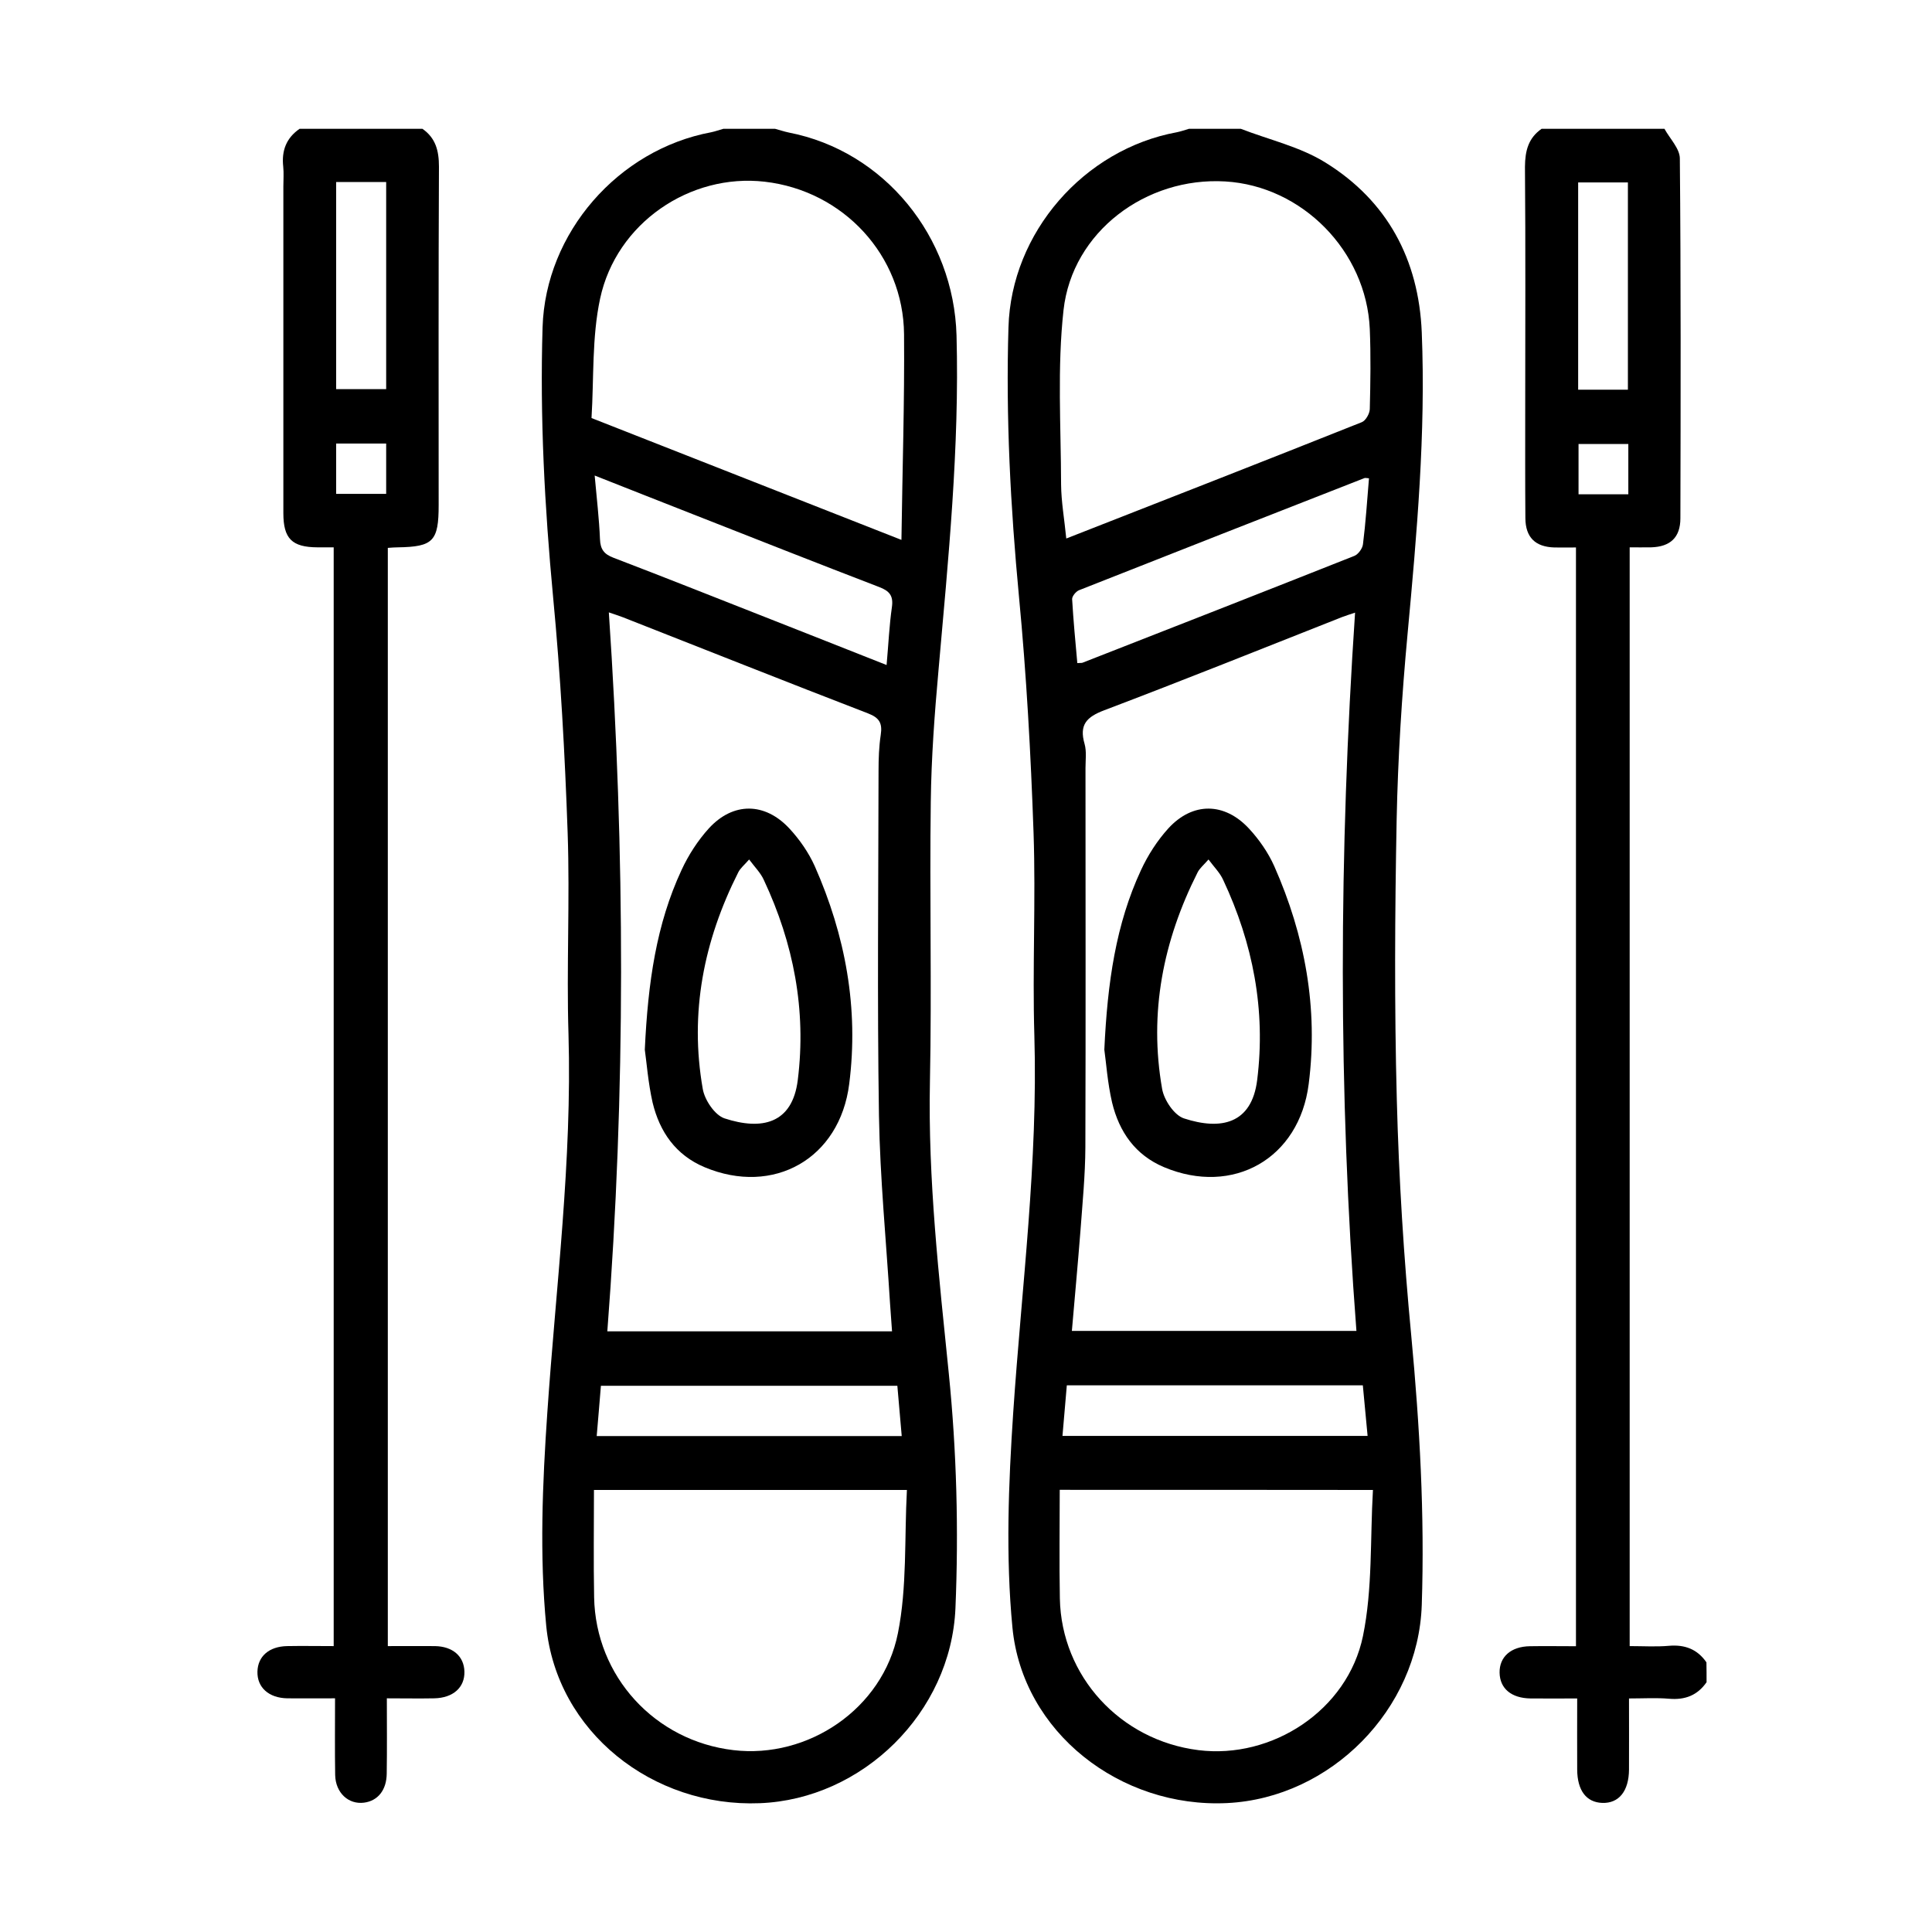
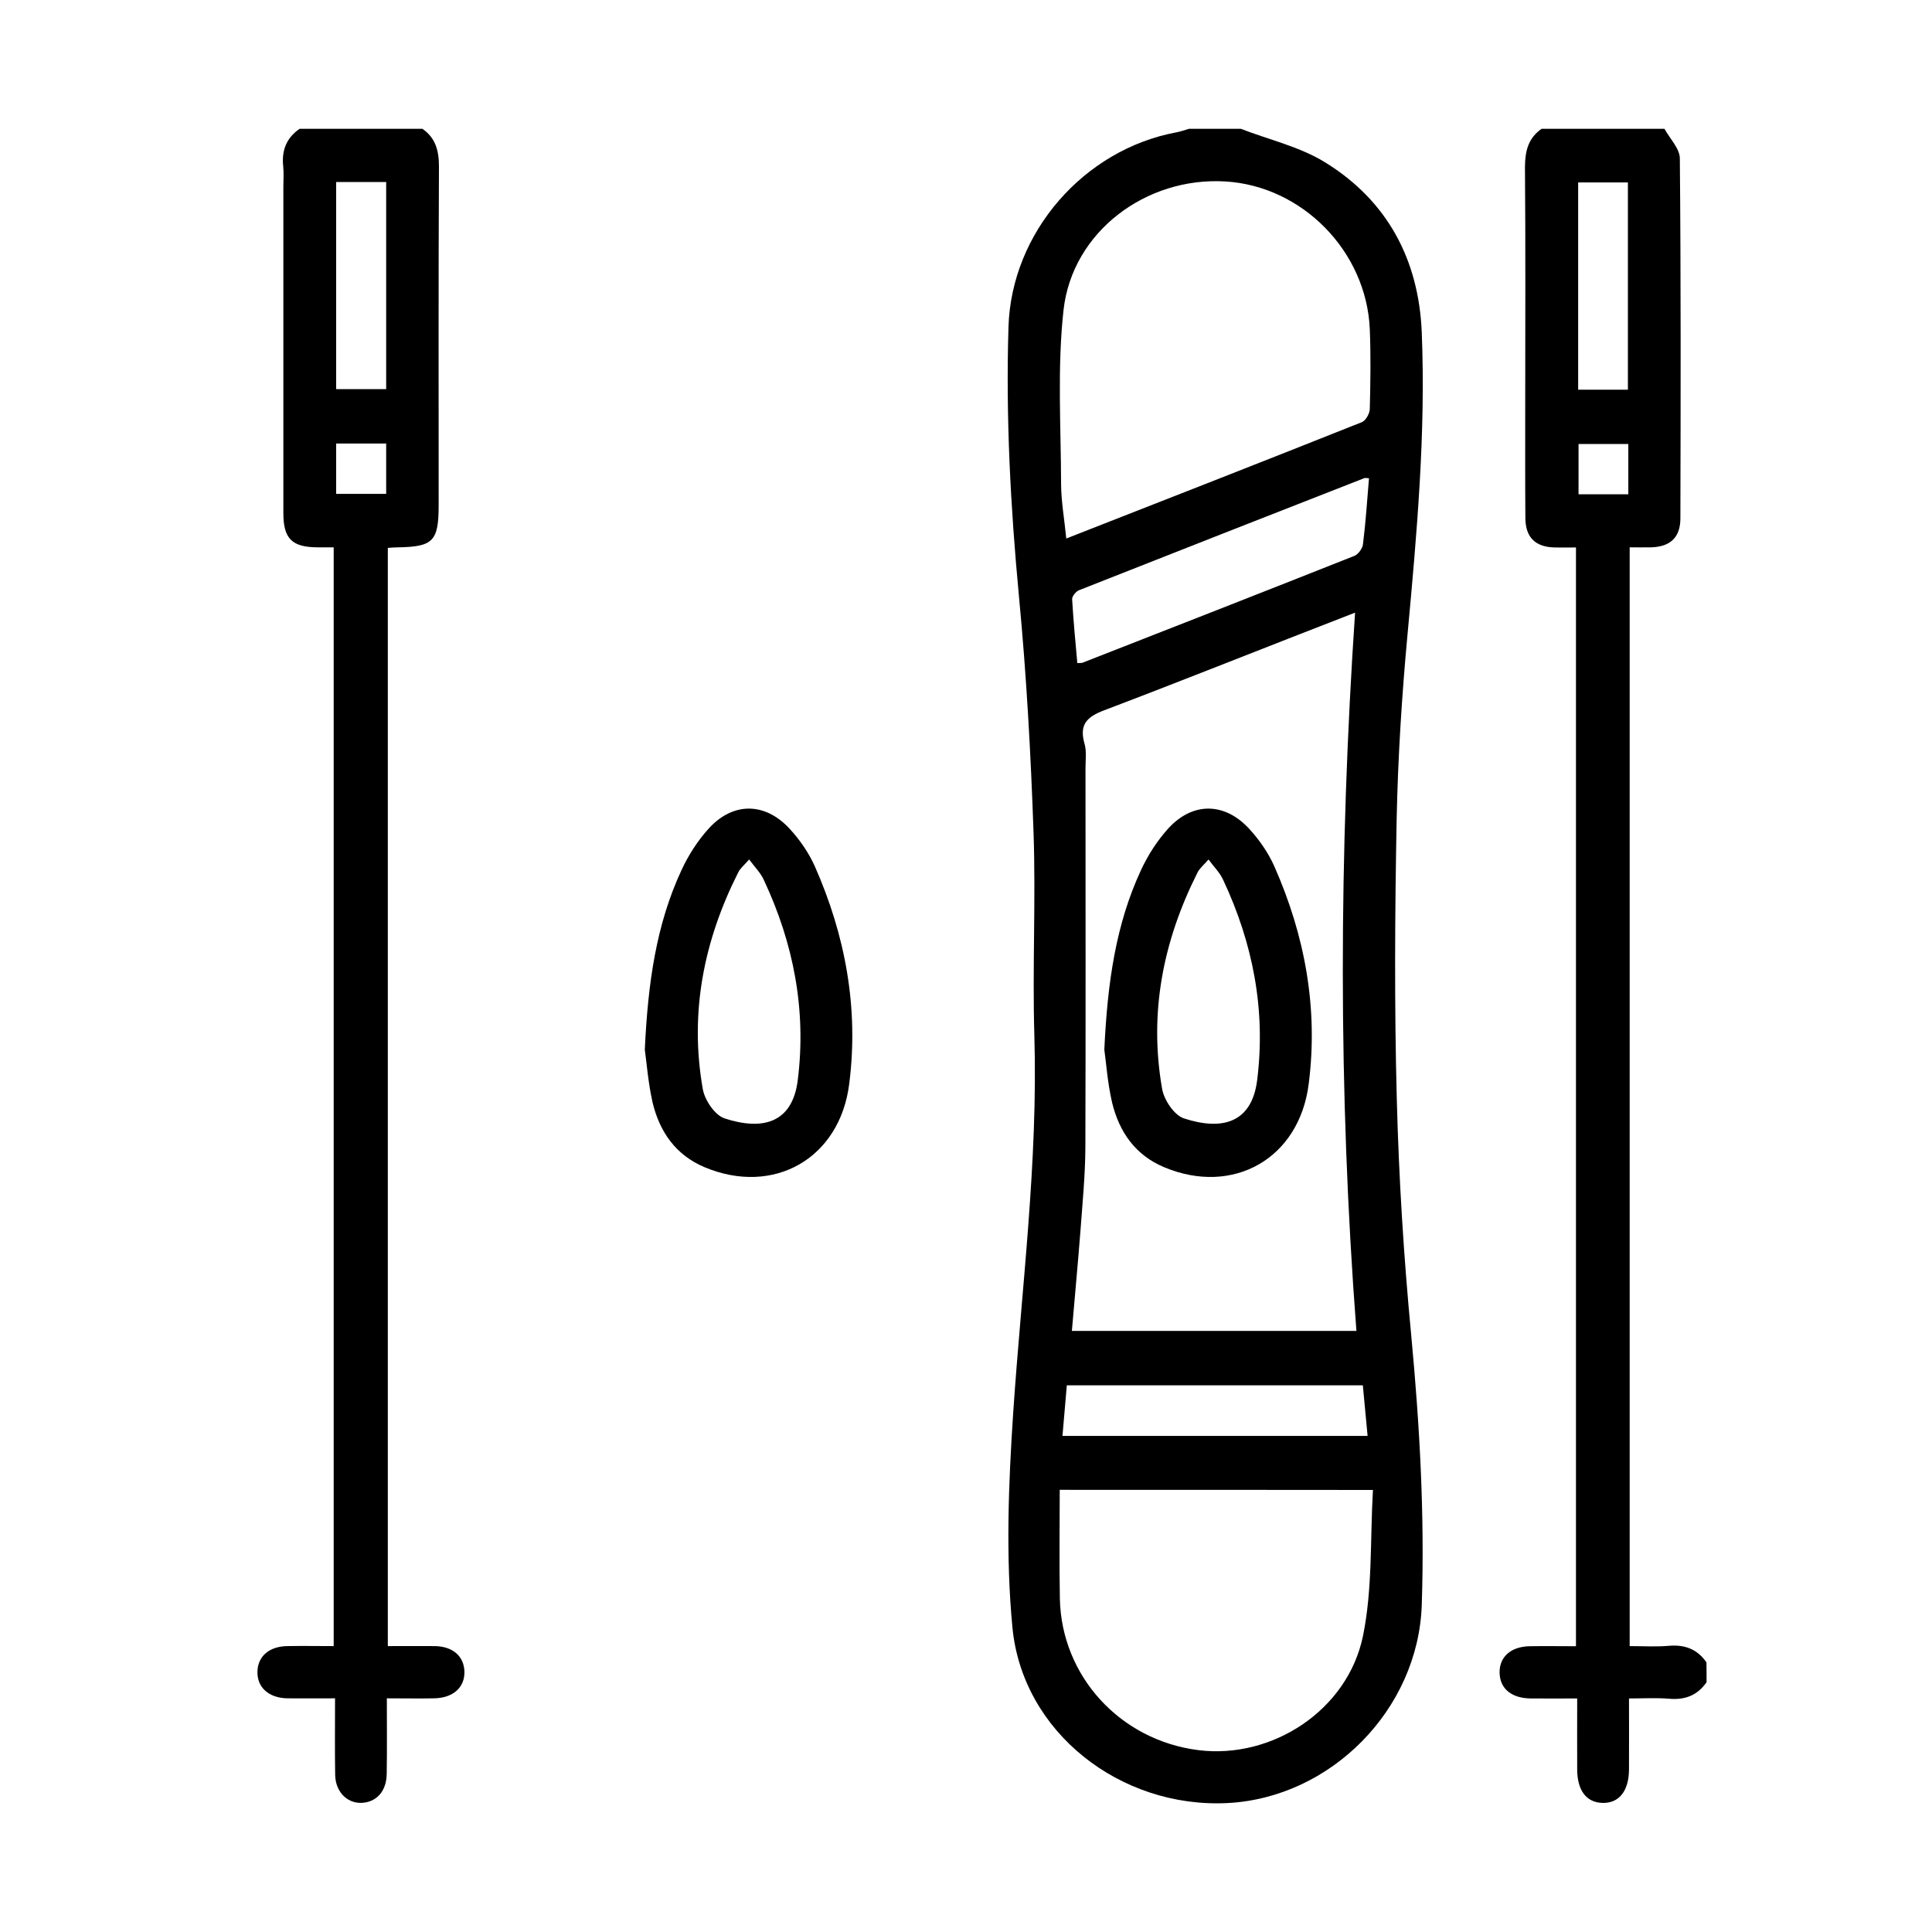
<svg xmlns="http://www.w3.org/2000/svg" width="60" height="60" viewBox="0 0 60 60" fill="none">
  <g clip-path="url(#clip0_2661_68)">
-     <path d="M38.534 4C39.415 4.342 40.372 4.556 41.164 5.049C43.078 6.234 44.06 8.053 44.154 10.321C44.281 13.458 44.001 16.574 43.713 19.69C43.535 21.607 43.413 23.533 43.374 25.459C43.319 28.352 43.302 31.25 43.379 34.143C43.442 36.591 43.595 39.043 43.828 41.483C44.09 44.269 44.247 47.051 44.154 49.846C44.043 53.094 41.325 55.837 38.111 55.996C34.795 56.158 31.755 53.8 31.442 50.543C31.23 48.335 31.319 46.079 31.467 43.858C31.73 39.959 32.238 36.082 32.123 32.161C32.06 30.064 32.17 27.963 32.098 25.866C32.013 23.418 31.878 20.965 31.645 18.526C31.382 15.74 31.234 12.958 31.319 10.163C31.404 7.223 33.66 4.638 36.548 4.107C36.675 4.081 36.798 4.039 36.925 4C37.463 4 37.997 4 38.534 4ZM42.083 19.026C41.956 19.069 41.816 19.112 41.681 19.163C39.22 20.135 36.769 21.119 34.296 22.057C33.741 22.266 33.512 22.51 33.682 23.101C33.749 23.336 33.711 23.606 33.711 23.858C33.711 27.783 33.72 31.708 33.707 35.636C33.703 36.497 33.618 37.357 33.555 38.217C33.474 39.253 33.377 40.293 33.288 41.333C36.286 41.333 39.216 41.333 42.125 41.333C41.554 33.877 41.583 26.469 42.083 19.026ZM33.114 16.724C36.227 15.504 39.263 14.319 42.29 13.112C42.413 13.065 42.536 12.846 42.54 12.705C42.561 11.875 42.574 11.045 42.54 10.219C42.434 7.8 40.44 5.776 38.052 5.635C35.587 5.489 33.3 7.201 33.029 9.628C32.831 11.417 32.949 13.24 32.953 15.046C32.958 15.585 33.055 16.12 33.114 16.724ZM32.911 46.268C32.911 47.419 32.894 48.532 32.915 49.644C32.962 52.058 34.791 54.048 37.217 54.352C39.5 54.639 41.85 53.12 42.328 50.809C42.629 49.345 42.549 47.804 42.638 46.272C39.326 46.268 36.155 46.268 32.911 46.268ZM42.515 14.854C42.434 14.849 42.396 14.836 42.371 14.849C39.415 16.005 36.459 17.165 33.512 18.329C33.415 18.367 33.292 18.517 33.296 18.607C33.334 19.27 33.398 19.934 33.457 20.593C33.559 20.584 33.597 20.593 33.622 20.58C36.438 19.48 39.254 18.376 42.062 17.263C42.18 17.216 42.312 17.036 42.328 16.904C42.413 16.232 42.456 15.56 42.515 14.854ZM42.472 44.594C42.422 44.051 42.371 43.541 42.324 43.023C39.237 43.023 36.201 43.023 33.131 43.023C33.085 43.559 33.042 44.068 32.996 44.594C36.184 44.594 39.305 44.594 42.472 44.594Z" fill="black" />
-     <path d="M24.07 4C24.214 4.039 24.354 4.086 24.497 4.116C27.466 4.693 29.621 7.351 29.706 10.42C29.799 13.899 29.452 17.345 29.147 20.803C29.024 22.168 28.923 23.533 28.906 24.903C28.867 27.796 28.939 30.693 28.88 33.587C28.817 36.625 29.16 39.634 29.465 42.647C29.71 45.078 29.774 47.513 29.672 49.948C29.532 53.192 26.784 55.876 23.596 56C20.271 56.133 17.286 53.787 16.964 50.496C16.753 48.305 16.846 46.066 16.998 43.862C17.265 39.951 17.769 36.052 17.655 32.114C17.591 30.034 17.701 27.95 17.629 25.87C17.544 23.422 17.409 20.97 17.176 18.53C16.914 15.744 16.765 12.962 16.85 10.167C16.939 7.231 19.196 4.646 22.088 4.107C22.215 4.081 22.338 4.034 22.465 4C22.998 4 23.532 4 24.07 4ZM27.703 41.346C27.682 41.033 27.661 40.751 27.64 40.468C27.521 38.53 27.33 36.591 27.297 34.648C27.241 31.078 27.28 27.509 27.284 23.936C27.284 23.563 27.297 23.191 27.352 22.823C27.407 22.463 27.314 22.292 26.958 22.155C24.413 21.175 21.881 20.165 19.34 19.168C19.192 19.112 19.044 19.065 18.908 19.018C19.412 26.495 19.433 33.916 18.861 41.346C21.817 41.346 24.739 41.346 27.703 41.346ZM27.995 16.767C28.025 14.567 28.093 12.474 28.076 10.381C28.055 7.929 26.187 5.922 23.748 5.643C21.432 5.378 19.141 6.923 18.637 9.273C18.379 10.475 18.446 11.751 18.37 12.983C21.58 14.246 24.692 15.47 27.995 16.767ZM18.446 46.272C18.446 47.41 18.43 48.51 18.451 49.606C18.497 52.058 20.335 54.066 22.778 54.352C25.086 54.626 27.415 53.077 27.885 50.723C28.173 49.289 28.084 47.778 28.165 46.272C24.862 46.272 21.686 46.272 18.446 46.272ZM27.534 20.653C27.593 19.994 27.618 19.42 27.699 18.855C27.75 18.496 27.618 18.35 27.301 18.23C25.366 17.486 23.435 16.724 21.508 15.966C20.513 15.577 19.522 15.183 18.468 14.768C18.531 15.474 18.607 16.108 18.633 16.745C18.645 17.066 18.764 17.212 19.056 17.323C20.636 17.927 22.202 18.551 23.773 19.168C25.006 19.651 26.229 20.139 27.534 20.653ZM27.868 43.036C24.768 43.036 21.72 43.036 18.662 43.036C18.616 43.576 18.578 44.072 18.531 44.599C21.707 44.599 24.828 44.599 28.004 44.599C27.957 44.072 27.915 43.576 27.868 43.036Z" fill="black" />
+     <path d="M38.534 4C39.415 4.342 40.372 4.556 41.164 5.049C43.078 6.234 44.06 8.053 44.154 10.321C44.281 13.458 44.001 16.574 43.713 19.69C43.535 21.607 43.413 23.533 43.374 25.459C43.319 28.352 43.302 31.25 43.379 34.143C43.442 36.591 43.595 39.043 43.828 41.483C44.09 44.269 44.247 47.051 44.154 49.846C44.043 53.094 41.325 55.837 38.111 55.996C34.795 56.158 31.755 53.8 31.442 50.543C31.23 48.335 31.319 46.079 31.467 43.858C31.73 39.959 32.238 36.082 32.123 32.161C32.06 30.064 32.17 27.963 32.098 25.866C32.013 23.418 31.878 20.965 31.645 18.526C31.382 15.74 31.234 12.958 31.319 10.163C31.404 7.223 33.66 4.638 36.548 4.107C36.675 4.081 36.798 4.039 36.925 4C37.463 4 37.997 4 38.534 4ZM42.083 19.026C39.22 20.135 36.769 21.119 34.296 22.057C33.741 22.266 33.512 22.51 33.682 23.101C33.749 23.336 33.711 23.606 33.711 23.858C33.711 27.783 33.72 31.708 33.707 35.636C33.703 36.497 33.618 37.357 33.555 38.217C33.474 39.253 33.377 40.293 33.288 41.333C36.286 41.333 39.216 41.333 42.125 41.333C41.554 33.877 41.583 26.469 42.083 19.026ZM33.114 16.724C36.227 15.504 39.263 14.319 42.29 13.112C42.413 13.065 42.536 12.846 42.54 12.705C42.561 11.875 42.574 11.045 42.54 10.219C42.434 7.8 40.44 5.776 38.052 5.635C35.587 5.489 33.3 7.201 33.029 9.628C32.831 11.417 32.949 13.24 32.953 15.046C32.958 15.585 33.055 16.12 33.114 16.724ZM32.911 46.268C32.911 47.419 32.894 48.532 32.915 49.644C32.962 52.058 34.791 54.048 37.217 54.352C39.5 54.639 41.85 53.12 42.328 50.809C42.629 49.345 42.549 47.804 42.638 46.272C39.326 46.268 36.155 46.268 32.911 46.268ZM42.515 14.854C42.434 14.849 42.396 14.836 42.371 14.849C39.415 16.005 36.459 17.165 33.512 18.329C33.415 18.367 33.292 18.517 33.296 18.607C33.334 19.27 33.398 19.934 33.457 20.593C33.559 20.584 33.597 20.593 33.622 20.58C36.438 19.48 39.254 18.376 42.062 17.263C42.18 17.216 42.312 17.036 42.328 16.904C42.413 16.232 42.456 15.56 42.515 14.854ZM42.472 44.594C42.422 44.051 42.371 43.541 42.324 43.023C39.237 43.023 36.201 43.023 33.131 43.023C33.085 43.559 33.042 44.068 32.996 44.594C36.184 44.594 39.305 44.594 42.472 44.594Z" fill="black" />
    <path d="M13.119 4C13.53 4.287 13.632 4.68 13.632 5.177C13.615 8.678 13.623 12.183 13.623 15.684C13.623 16.805 13.454 16.981 12.361 16.998C12.264 16.998 12.166 17.006 12.044 17.015C12.044 28.382 12.044 39.728 12.044 51.121C12.543 51.121 13.026 51.117 13.505 51.121C14.063 51.13 14.411 51.438 14.423 51.913C14.436 52.405 14.072 52.73 13.488 52.743C13.022 52.752 12.552 52.743 12.014 52.743C12.014 53.539 12.022 54.309 12.01 55.08C12.005 55.593 11.735 55.927 11.307 55.983C10.824 56.047 10.422 55.679 10.409 55.127C10.396 54.352 10.405 53.578 10.405 52.743C9.888 52.743 9.406 52.747 8.927 52.743C8.347 52.734 7.983 52.405 7.995 51.913C8.008 51.438 8.355 51.134 8.914 51.121C9.384 51.112 9.85 51.121 10.363 51.121C10.363 39.762 10.363 28.416 10.363 16.998C10.206 16.998 10.032 16.998 9.859 16.998C9.067 16.994 8.8 16.728 8.8 15.937C8.8 12.551 8.8 9.166 8.8 5.785C8.8 5.584 8.817 5.378 8.796 5.177C8.741 4.68 8.889 4.287 9.304 4C10.574 4 11.845 4 13.119 4ZM11.993 5.652C11.438 5.652 10.943 5.652 10.439 5.652C10.439 7.818 10.439 9.953 10.439 12.085C10.976 12.085 11.485 12.085 11.993 12.085C11.993 9.928 11.993 7.805 11.993 5.652ZM11.993 13.775C11.438 13.775 10.947 13.775 10.439 13.775C10.439 14.314 10.439 14.828 10.439 15.337C10.976 15.337 11.485 15.337 11.993 15.337C11.993 14.802 11.993 14.302 11.993 13.775Z" fill="black" />
    <path d="M52.999 52.242C52.716 52.653 52.326 52.799 51.835 52.756C51.441 52.722 51.039 52.747 50.59 52.747C50.59 53.513 50.594 54.232 50.59 54.956C50.586 55.623 50.277 56.009 49.76 55.991C49.265 55.974 48.985 55.606 48.981 54.956C48.977 54.245 48.981 53.535 48.981 52.747C48.49 52.747 48.011 52.752 47.533 52.747C46.936 52.739 46.58 52.439 46.571 51.947C46.563 51.455 46.923 51.134 47.511 51.125C47.977 51.117 48.443 51.125 48.943 51.125C48.943 39.754 48.943 28.416 48.943 17.002C48.727 17.002 48.498 17.006 48.274 17.002C47.681 16.985 47.376 16.69 47.372 16.09C47.363 14.956 47.367 13.822 47.367 12.692C47.367 10.189 47.38 7.685 47.359 5.181C47.363 4.68 47.465 4.287 47.876 4C49.146 4 50.421 4 51.691 4C51.86 4.308 52.169 4.616 52.169 4.924C52.203 8.648 52.195 12.371 52.186 16.095C52.186 16.69 51.873 16.981 51.276 16.998C51.051 17.002 50.827 16.998 50.611 16.998C50.611 28.412 50.611 39.745 50.611 51.121C51.035 51.121 51.437 51.147 51.831 51.112C52.322 51.07 52.712 51.215 52.995 51.626C52.999 51.836 52.999 52.037 52.999 52.242ZM50.556 12.102C50.556 9.928 50.556 7.792 50.556 5.665C50.014 5.665 49.506 5.665 49.011 5.665C49.011 7.83 49.011 9.953 49.011 12.102C49.527 12.102 50.023 12.102 50.556 12.102ZM50.569 13.788C50.018 13.788 49.514 13.788 49.023 13.788C49.023 14.336 49.023 14.849 49.023 15.35C49.557 15.35 50.052 15.35 50.569 15.35C50.569 14.819 50.569 14.319 50.569 13.788Z" fill="black" />
    <path d="M20.025 32.598C20.123 30.501 20.385 28.699 21.165 27.021C21.38 26.555 21.673 26.101 22.016 25.724C22.769 24.903 23.756 24.911 24.518 25.733C24.831 26.071 25.111 26.473 25.302 26.897C26.254 29.05 26.674 31.309 26.373 33.663C26.081 35.983 24.023 37.147 21.88 36.248C20.987 35.872 20.487 35.153 20.267 34.241C20.127 33.621 20.08 32.979 20.025 32.598ZM23.265 26.692C23.112 26.867 22.989 26.965 22.926 27.094C21.855 29.217 21.41 31.455 21.825 33.818C21.884 34.164 22.202 34.635 22.503 34.733C23.642 35.106 24.607 34.913 24.776 33.539C25.047 31.365 24.645 29.298 23.722 27.329C23.625 27.111 23.443 26.931 23.265 26.692Z" fill="black" />
    <path d="M34.296 32.598C34.393 30.501 34.656 28.699 35.435 27.021C35.651 26.555 35.943 26.101 36.286 25.724C37.04 24.903 38.026 24.911 38.789 25.733C39.102 26.071 39.382 26.473 39.572 26.897C40.525 29.05 40.944 31.309 40.643 33.663C40.351 35.983 38.293 37.147 36.151 36.248C35.257 35.872 34.758 35.153 34.537 34.241C34.393 33.621 34.351 32.979 34.296 32.598ZM37.531 26.692C37.379 26.867 37.256 26.965 37.192 27.094C36.121 29.217 35.676 31.455 36.091 33.818C36.151 34.164 36.468 34.635 36.769 34.733C37.908 35.106 38.873 34.913 39.043 33.539C39.314 31.365 38.911 29.298 37.988 27.329C37.891 27.111 37.709 26.931 37.531 26.692Z" fill="black" />
  </g>
  <defs>
    <clipPath id="clip0_2661_68">
      <rect width="45" height="52" fill="white" transform="translate(8 4)" />
    </clipPath>
  </defs>
</svg>